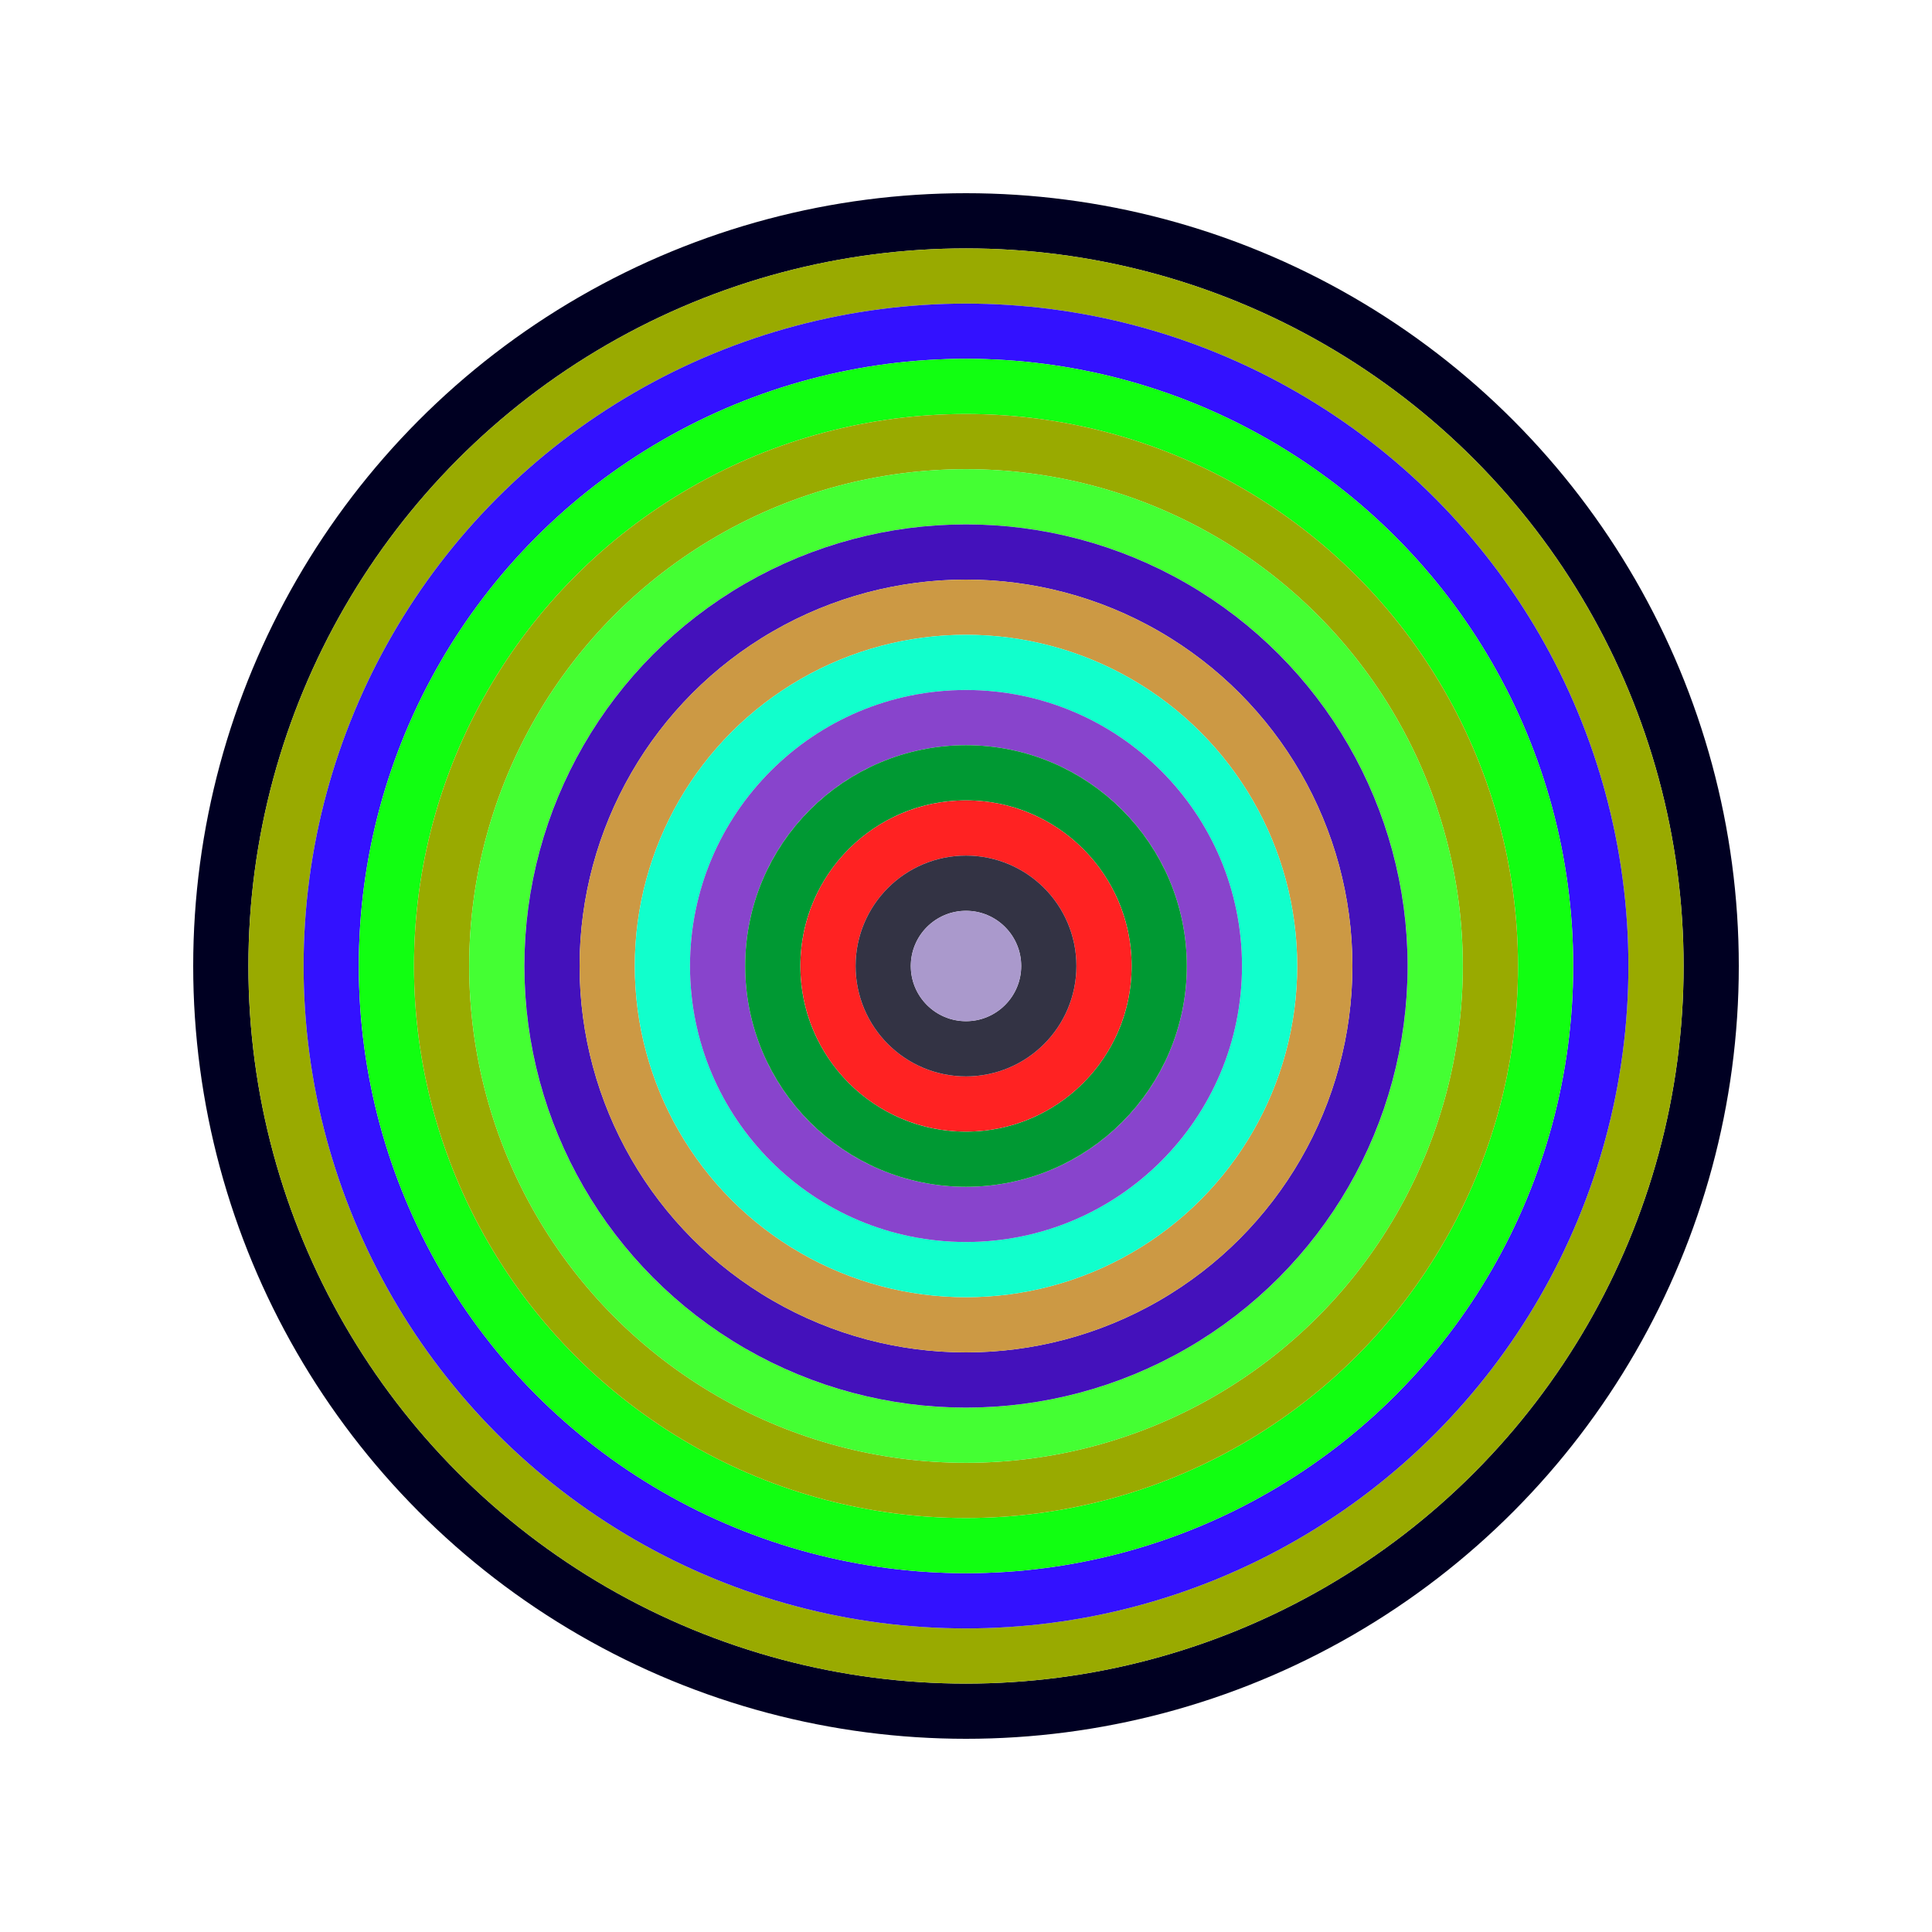
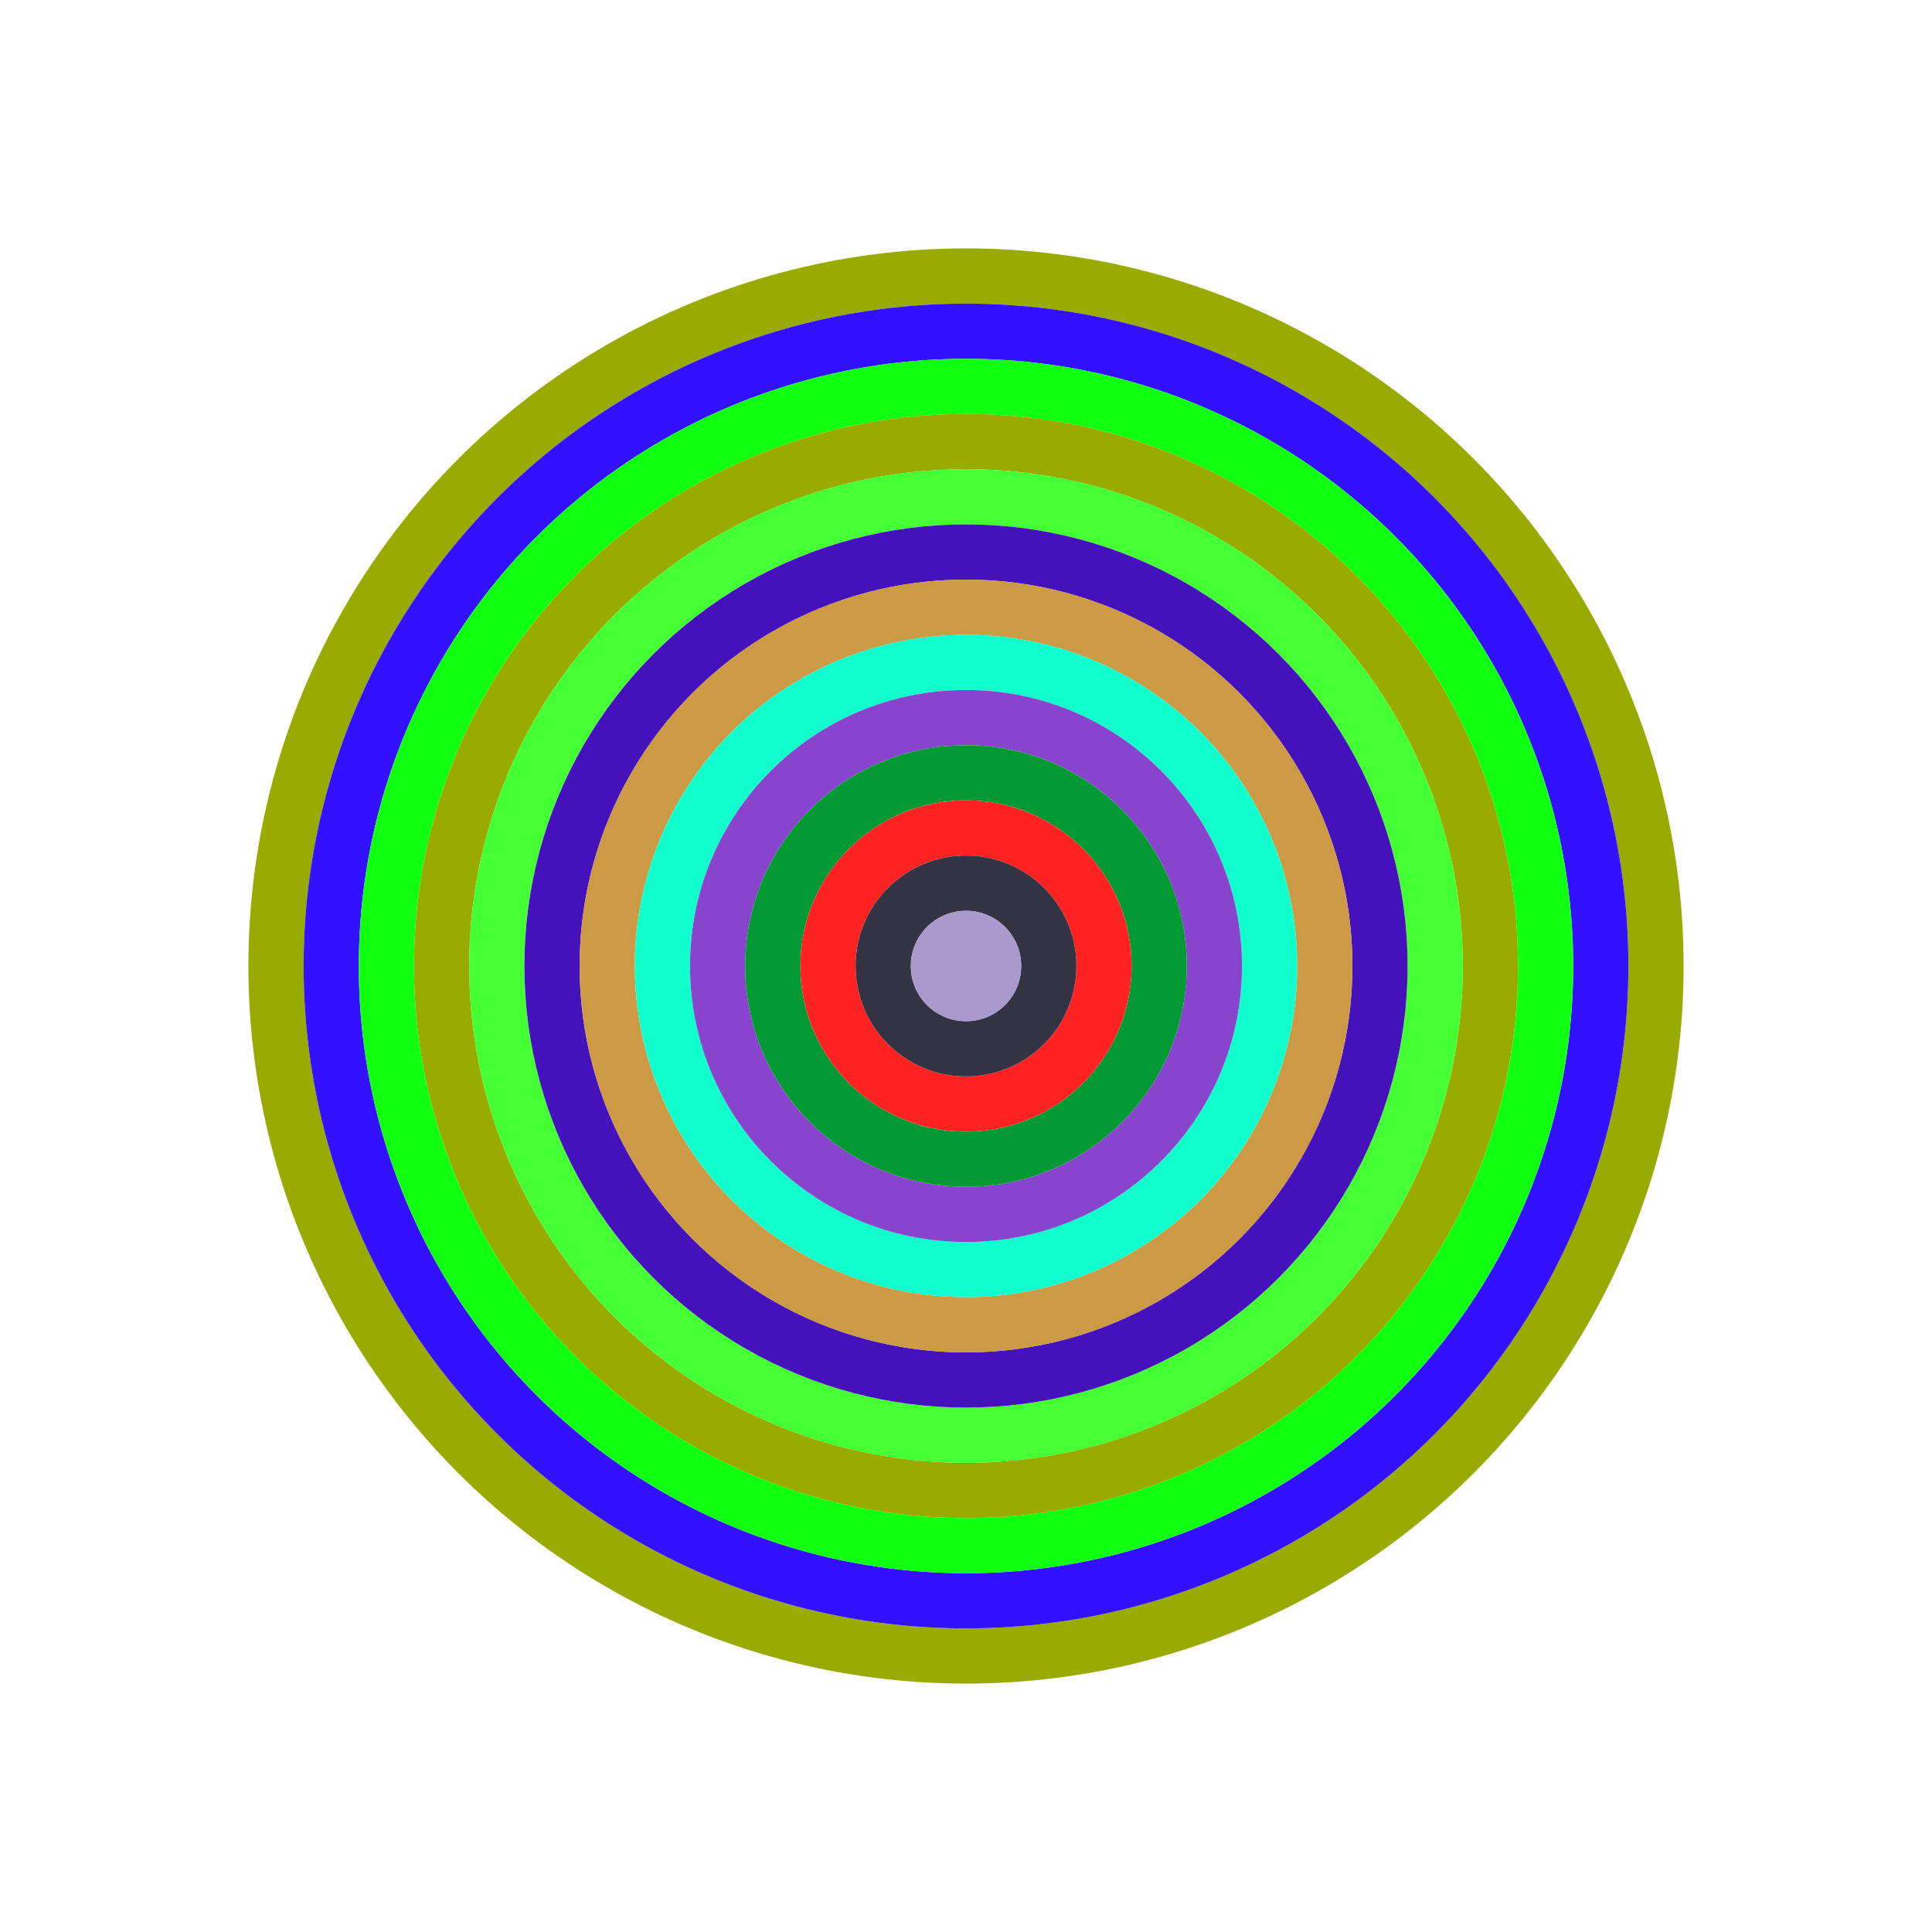
<svg xmlns="http://www.w3.org/2000/svg" id="0x29A031F1f19a04f341BC941fC84c093f22334A9c" viewBox="0 0 700 700">
  <style>.a{stroke-width:20;}</style>
  <g class="a" fill="none">
-     <circle cx="350" cy="350" r="270" stroke="#002" />
    <circle cx="350" cy="350" r="250" stroke="#9A0" />
    <circle cx="350" cy="350" r="230" stroke="#31F" />
    <circle cx="350" cy="350" r="210" stroke="#1f1" />
    <circle cx="350" cy="350" r="190" stroke="#9a0" />
    <circle cx="350" cy="350" r="170" stroke="#4f3" />
    <circle cx="350" cy="350" r="150" stroke="#41B" />
    <circle cx="350" cy="350" r="130" stroke="#C94" />
    <circle cx="350" cy="350" r="110" stroke="#1fC" />
    <circle cx="350" cy="350" r="90" stroke="#84c" />
    <circle cx="350" cy="350" r="70" stroke="#093" />
    <circle cx="350" cy="350" r="50" stroke="#f22" />
    <circle cx="350" cy="350" r="30" stroke="#334" />
    <circle cx="350" cy="350" r="10" stroke="#A9c" />
  </g>
</svg>